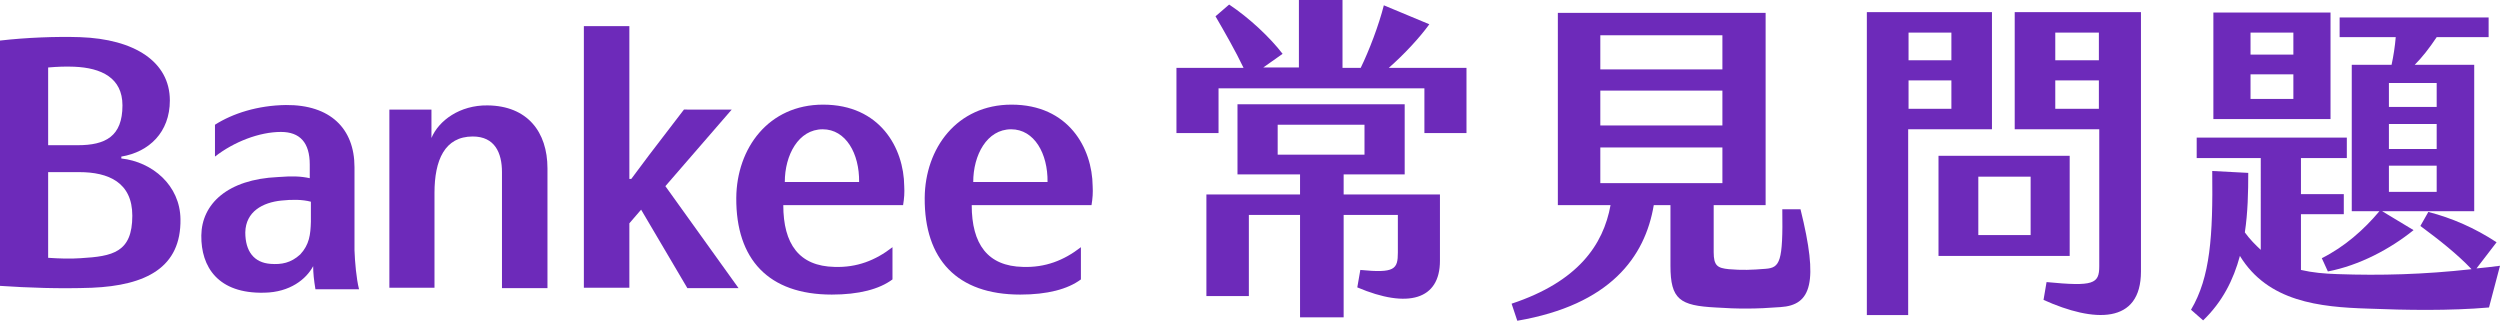
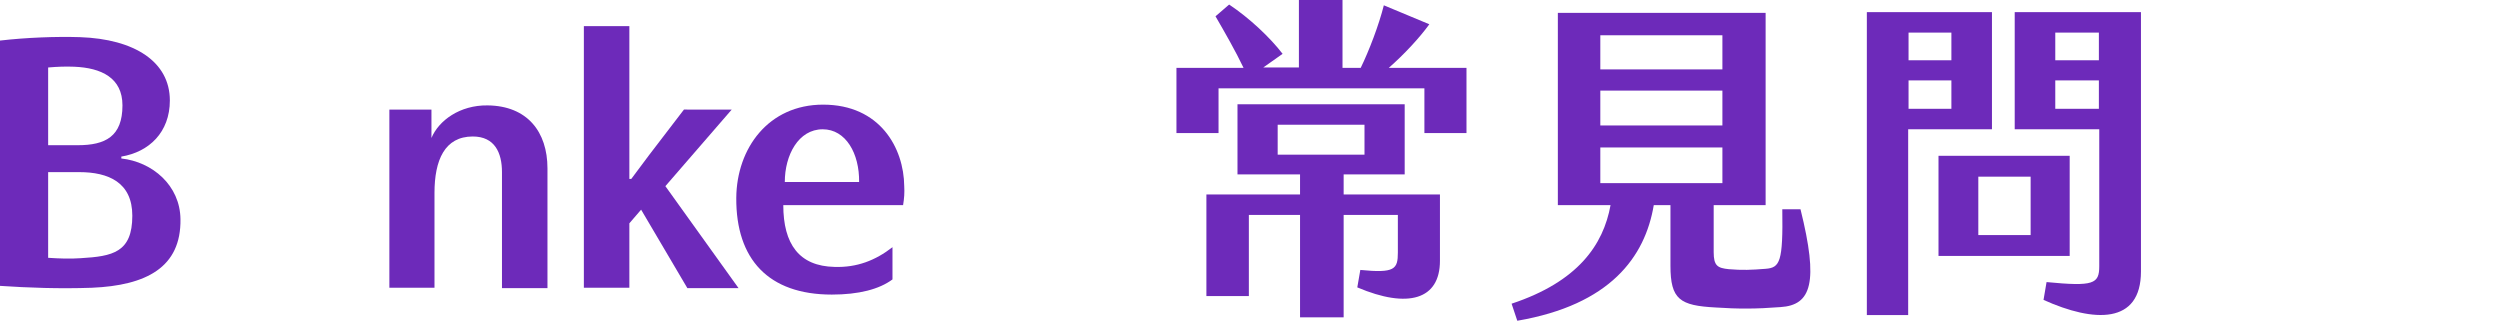
<svg xmlns="http://www.w3.org/2000/svg" version="1.1" id="圖層_5" x="0px" y="0px" viewBox="0 0 659.4 84.6" style="enable-background:new 0 0 659.4 84.6;" xml:space="preserve">
  <style type="text/css">
	.st0{fill:#6D2ABA;}
</style>
  <g>
    <g>
      <path class="st0" d="M24.2,75.9c-8.4,0.3-16.8,0-24.2-0.5V10.7c6.9-0.8,14.8-1.1,21.1-0.9c14.4,0.5,23.7,6.5,23.7,16.7    c0,8.4-5.5,13.6-12.8,14.8v0.5c8.2,0.9,15.5,7.1,15.6,16C47.8,70.5,38.6,75.3,24.2,75.9z M19.6,17.6c-2.3-0.1-4.6,0-6.9,0.2v20.5    h7.8c7.3,0,11.8-2.3,11.8-10.5C32.3,20.5,26.7,17.9,19.6,17.6z M20.9,45.4h-8.2v22.6c3,0.2,5.8,0.3,8.6,0.1    c8.4-0.5,13.6-1.5,13.6-11.2C34.9,48.1,28.6,45.4,20.9,45.4z" />
-       <path class="st0" d="M82.6,70.2c-1.8,3.4-6.1,6.9-12.9,7C57.5,77.5,53,70.4,53.1,62.1c0.1-8.3,6.9-14.8,20.2-15.4    c3.9-0.3,6.1-0.2,8.4,0.3v-3.6c0-5.8-2.6-8.6-7.6-8.6c-5.7,0-12.4,2.6-17.4,6.5v-8.4c4.7-3,11.3-5.1,18.7-5.2    c11.7-0.1,18.1,6.2,18.1,16.4v21.9c0.1,3,0.5,7.6,1.2,10.3H83.2C82.8,73.9,82.6,72,82.6,70.2z M74.2,52.9    c-4.9,0.5-9.4,2.9-9.5,8.4c0,5,2.3,8,6.7,8.3c2.8,0.2,5.3-0.2,7.8-2.5c2.4-2.6,2.7-5.2,2.8-8.6v-5.3C79.7,52.6,77,52.6,74.2,52.9z    " />
      <path class="st0" d="M132.4,45.4c0-5.1-1.9-9.4-7.7-9.4c-7.4,0-10.1,6.2-10.1,14.9v25h-11.9v-47h11.1v7.5    c1.9-4.6,7.5-8.7,14.8-8.6c10.5,0.1,15.8,7,15.8,16.6V76h-12V45.4z" />
      <path class="st0" d="M169.1,55.3l-3.1,3.6v17H154v-69H166v40.3h0.5c1.9-2.6,5.8-7.8,13.9-18.3H193l-17.5,20.2L194.8,76h-13.5    L169.1,55.3z" />
      <path class="st0" d="M194.2,52.2c0.1-13.1,8.5-24.6,22.9-24.6c15,0,21.3,11.4,21.4,21.5c0.1,1.7,0,3.2-0.3,5h-31.6    c0,10.3,4.2,16.1,13.5,16.3c5.9,0.2,10.8-1.7,15.3-5.2v8.5c-3.5,2.6-8.9,4-16,4C202.7,77.7,194.1,68.4,194.2,52.2z M226.6,48    c0.1-7.5-3.5-13.9-9.6-13.9c-6.4,0-10,6.8-10,13.9H226.6z" />
-       <path class="st0" d="M243.9,52.2c0.1-13.1,8.5-24.6,22.9-24.6c15,0,21.3,11.4,21.4,21.5c0.1,1.7,0,3.2-0.3,5h-31.6    c0,10.3,4.2,16.1,13.5,16.3c5.9,0.2,10.8-1.7,15.3-5.2v8.5c-3.5,2.6-8.9,4-16,4C252.4,77.7,243.8,68.4,243.9,52.2z M276.3,48    c0.1-7.5-3.5-13.9-9.6-13.9c-6.4,0-10,6.8-10,13.9H276.3z" />
      <path class="st0" d="M386.8,17.9v17.2h-11.1V23.3h-54.3v11.8h-11.1V17.9h17.7c-2.1-4.4-4.9-9.3-7.4-13.6l3.6-3.1    c5.4,3.6,10.8,8.7,14.1,13l-5.1,3.6h9.4V0h11.5v17.9h4.8c2.2-4.5,4.8-11.3,6.1-16.5L377,6.4c-2.6,3.6-6.7,8-10.7,11.5H386.8z     M354.4,51.3h25.4v17.5c0,10.2-8.4,12.7-21.8,7l0.8-4.6c9.1,0.9,9.9-0.2,9.9-4.6v-9.9h-14.3v27h-11.5v-27h-13.5v21.4h-11.2V51.3    h24.7V46h-16.5V27.5h44.1V46h-16.1V51.3z M337,40.8h22.9v-7.9H337V40.8z" />
      <path class="st0" d="M469.6,81c-6.4,0.5-11.2,0.5-17.1,0.1c-9.4-0.5-11.9-2.1-11.9-11v-16h-4.4c-2.3,13.7-11.5,26.3-36,30.5    l-1.5-4.5c17.5-5.8,24.2-15.5,26.1-26h-13.9V3.4h54.8v50.7h-13.7v12.4c0,3.6,1,4.2,4,4.5c3.5,0.3,6,0.2,9.7-0.1    c3.8-0.3,4.6-1.8,4.4-15.7h4.8C479.7,74.5,477.8,80.5,469.6,81z M422.1,18.3h32.2v-9h-32.2V18.3z M422.1,33.1h32.2v-9.2h-32.2    V33.1z M422.1,48.3h32.2v-9.4h-32.2V48.3z" />
      <path class="st0" d="M492.4,3.2h33v30.9h-22.1v49h-10.9V3.2z M514.7,15.9V8.6h-11.3v7.3H514.7z M514.7,28.7v-7.5h-11.3v7.5H514.7z     M511.3,41.1h34.6v26.4h-34.6V41.1z M535.6,62V46.6h-13.8V62H535.6z M539.8,74.4c12.4,1.2,13.9,0.5,13.9-4.2V34.1h-22.3V3.2h33.3    v68.4c0,14-12.4,13.5-25.7,7.5L539.8,74.4z M553.6,15.9V8.6h-11.5v7.3H553.6z M553.6,28.7v-7.5h-11.5v7.5H553.6z" />
-       <path class="st0" d="M659.4,70.1l-2.9,11c-10.3,0.9-22,0.7-31.9,0.3c-12.8-0.4-26.4-1.8-33.8-13.9c-1.7,6.3-4.6,12.1-9.7,17    l-3.2-2.8c5.1-8.6,5.8-19.4,5.6-36.6l9.5,0.5c0,5-0.1,10.4-0.9,15.7c1.3,1.8,2.8,3.3,4.2,4.6V41.7h-16.9v-5.4h39.6v5.4h-12.1v9.5    h11.3v5.3h-11.3v14.7c3,0.7,6.2,1,9.7,1.1c11.3,0.4,22.7,0.1,35.3-1.3c-3.8-4-8.5-7.7-13.5-11.4l2.1-3.7c6.2,1.6,12.2,4.2,18,8    l-5.3,6.9C655.2,70.6,657.2,70.4,659.4,70.1z M614.7,31.4h-30.9V3.3h30.9V31.4z M604.9,8.6h-11.3v5.8h11.3V8.6z M604.9,19.6h-11.3    v6.5h11.3V19.6z M631.9,9.8h-14.8V4.6h39.3v5.2h-13.7c-2,3-3.9,5.4-5.8,7.3h15.7v38.6h-24.3l8.3,5c-6.2,5-14.3,9.3-22.6,10.9    l-1.6-3.5c6-3,11.1-7.5,15.2-12.4h-7.3V17.1h10.5C631.3,14.8,631.7,12.2,631.9,9.8z M642.7,21.9h-12.6v6.3h12.6V21.9z M642.7,32.7    h-12.6v6.6h12.6V32.7z M642.7,43.7h-12.6v6.9h12.6V43.7z" />
    </g>
  </g>
</svg>